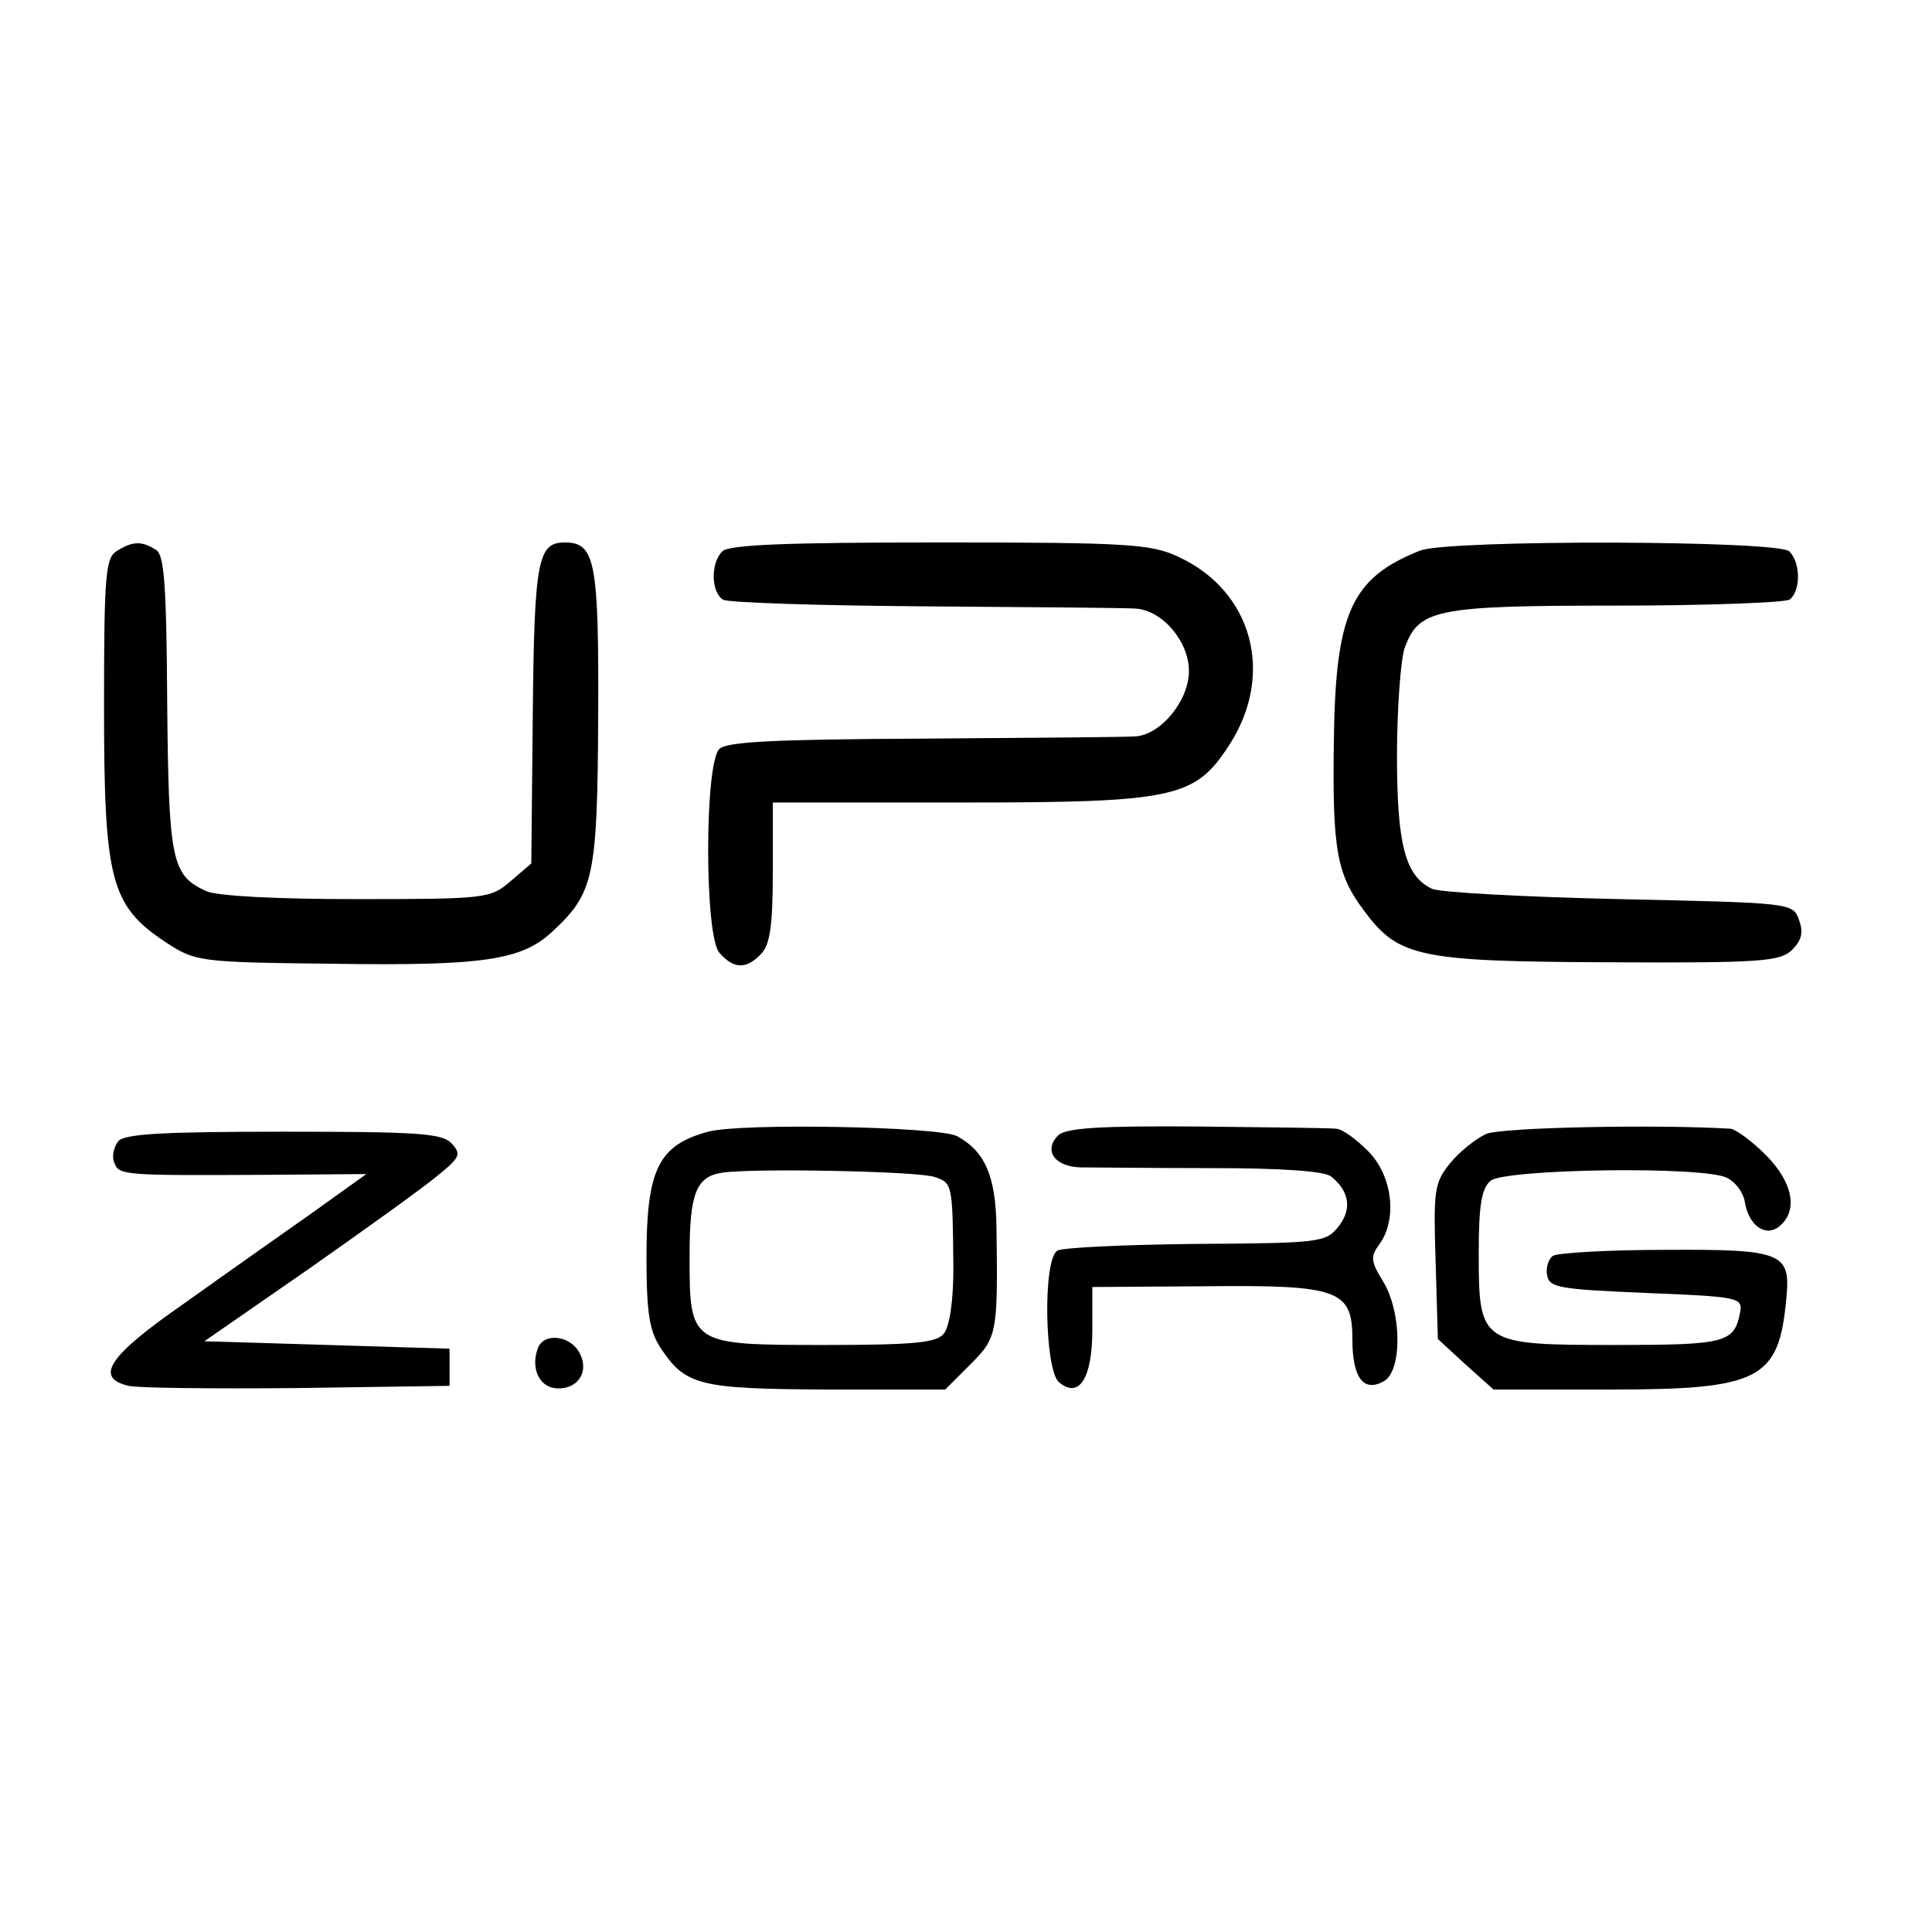
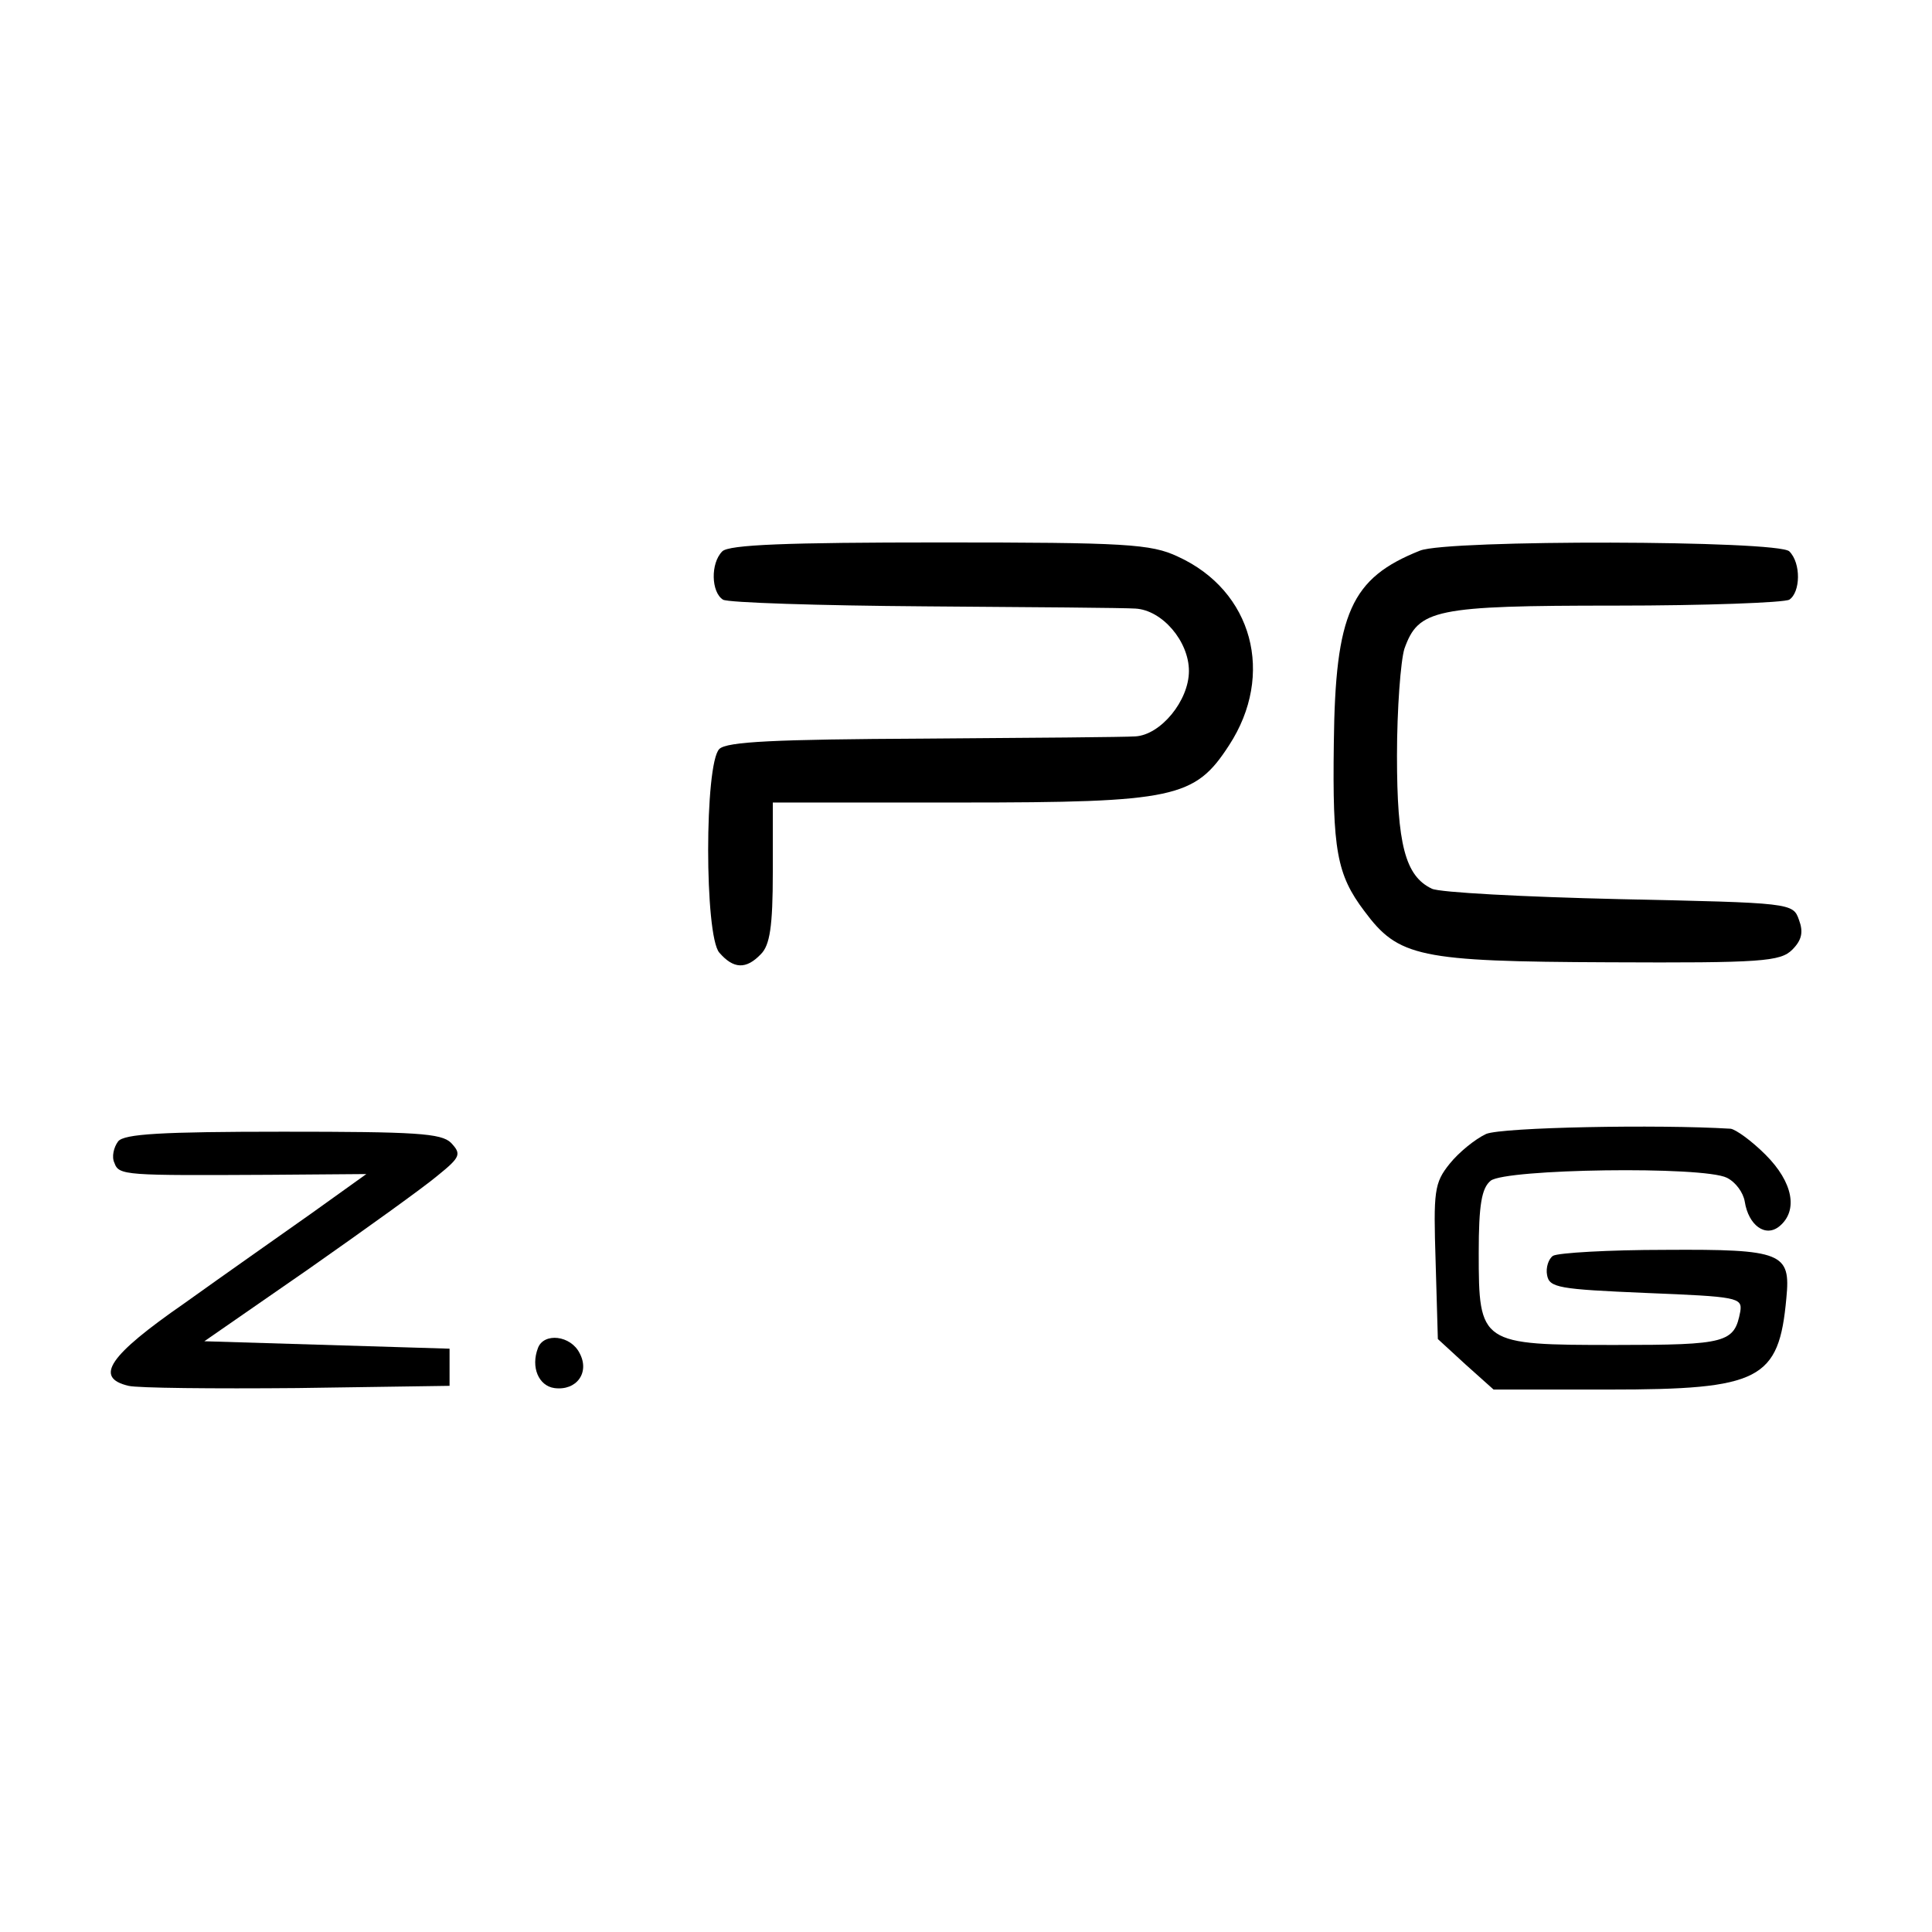
<svg xmlns="http://www.w3.org/2000/svg" version="1.0" width="260pt" height="260pt" viewBox="0 0 260 260" preserveAspectRatio="xMidYMid meet">
  <g transform="translate(0,260) scale(0.1,-0.1)" fill="#000000" stroke="none">
-     <path d="M158 1859 c-16 -9 -18 -30 -18 -211 0 -233 9 -267 83 -316 40 -26 43 -27 226 -29 202 -3 253 5 294 43 56 52 61 72 62 289 1 210 -4 235 -45 235 -36 0 -41 -23 -43 -230 l-2 -202 -28 -24 c-27 -23 -32 -24 -207 -24 -106 0 -189 4 -203 11 -46 21 -50 41 -52 252 -1 162 -4 200 -15 207 -19 12 -31 12 -52 -1z" />
    <path d="M972 1858 c-16 -16 -15 -55 1 -65 6 -4 129 -8 272 -9 143 -1 270 -2 283 -3 36 -2 72 -44 72 -84 0 -40 -38 -86 -72 -88 -13 -1 -141 -2 -285 -3 -200 -1 -265 -4 -275 -14 -20 -20 -20 -251 0 -274 19 -22 36 -23 56 -2 12 12 16 37 16 110 l0 94 253 0 c288 0 315 6 361 77 62 95 32 208 -69 254 -36 17 -70 19 -320 19 -206 0 -284 -3 -293 -12z" />
    <path d="M1911 1859 c-93 -37 -114 -84 -116 -259 -2 -144 4 -177 41 -226 46 -62 73 -68 329 -69 206 -1 231 1 247 17 13 13 15 24 9 40 -8 23 -10 23 -242 28 -129 3 -242 9 -252 14 -36 17 -47 60 -47 179 0 63 5 128 10 144 19 53 40 58 284 58 121 0 227 4 234 8 15 10 16 49 0 65 -15 15 -460 16 -497 1z" />
-     <path d="M953 1077 c-67 -18 -83 -51 -83 -169 0 -75 4 -99 19 -122 34 -51 52 -55 225 -56 l158 0 34 34 c36 36 37 41 35 185 -1 69 -16 102 -53 122 -24 13 -292 18 -335 6z m305 -61 c24 -8 24 -10 25 -123 0 -44 -5 -78 -13 -88 -10 -12 -40 -15 -160 -15 -182 0 -182 0 -182 120 0 85 9 107 45 112 42 6 262 2 285 -6z" />
-     <path d="M1424 1072 c-20 -20 -5 -42 30 -43 17 0 96 -1 176 -1 95 0 151 -4 161 -11 25 -20 29 -44 10 -68 -17 -21 -25 -22 -192 -23 -96 -1 -180 -5 -186 -9 -20 -12 -17 -161 2 -177 27 -23 45 5 45 70 l0 58 151 1 c182 2 199 -5 199 -72 0 -51 15 -71 42 -56 25 13 25 93 -1 135 -16 26 -17 33 -5 49 25 34 18 93 -15 126 -16 16 -35 30 -43 30 -7 1 -91 2 -187 3 -131 1 -177 -2 -187 -12z" />
    <path d="M2000 1074 c-15 -7 -37 -25 -49 -40 -21 -26 -22 -37 -19 -132 l3 -104 37 -34 38 -34 155 0 c204 0 229 13 239 123 6 61 -5 66 -163 65 -76 0 -144 -4 -151 -8 -6 -4 -10 -16 -8 -26 3 -17 16 -19 133 -24 123 -5 130 -6 127 -25 -8 -42 -18 -45 -168 -45 -182 0 -184 1 -184 124 0 65 4 87 16 97 20 16 286 20 318 4 12 -6 22 -20 24 -32 5 -32 28 -49 47 -33 25 21 18 59 -19 96 -19 19 -40 34 -47 35 -98 6 -307 2 -329 -7z" />
    <path d="M159 1064 c-6 -8 -9 -21 -5 -29 6 -17 14 -17 210 -16 l129 1 -74 -53 c-41 -29 -118 -83 -171 -121 -101 -70 -122 -100 -75 -111 12 -3 114 -4 227 -3 l205 3 0 25 0 25 -165 5 -165 5 140 97 c77 54 155 110 174 126 31 25 32 29 18 44 -13 13 -48 15 -226 15 -164 0 -214 -3 -222 -13z" />
    <path d="M724 786 c-10 -26 1 -51 22 -54 30 -4 48 21 34 47 -12 24 -48 28 -56 7z" />
  </g>
</svg>